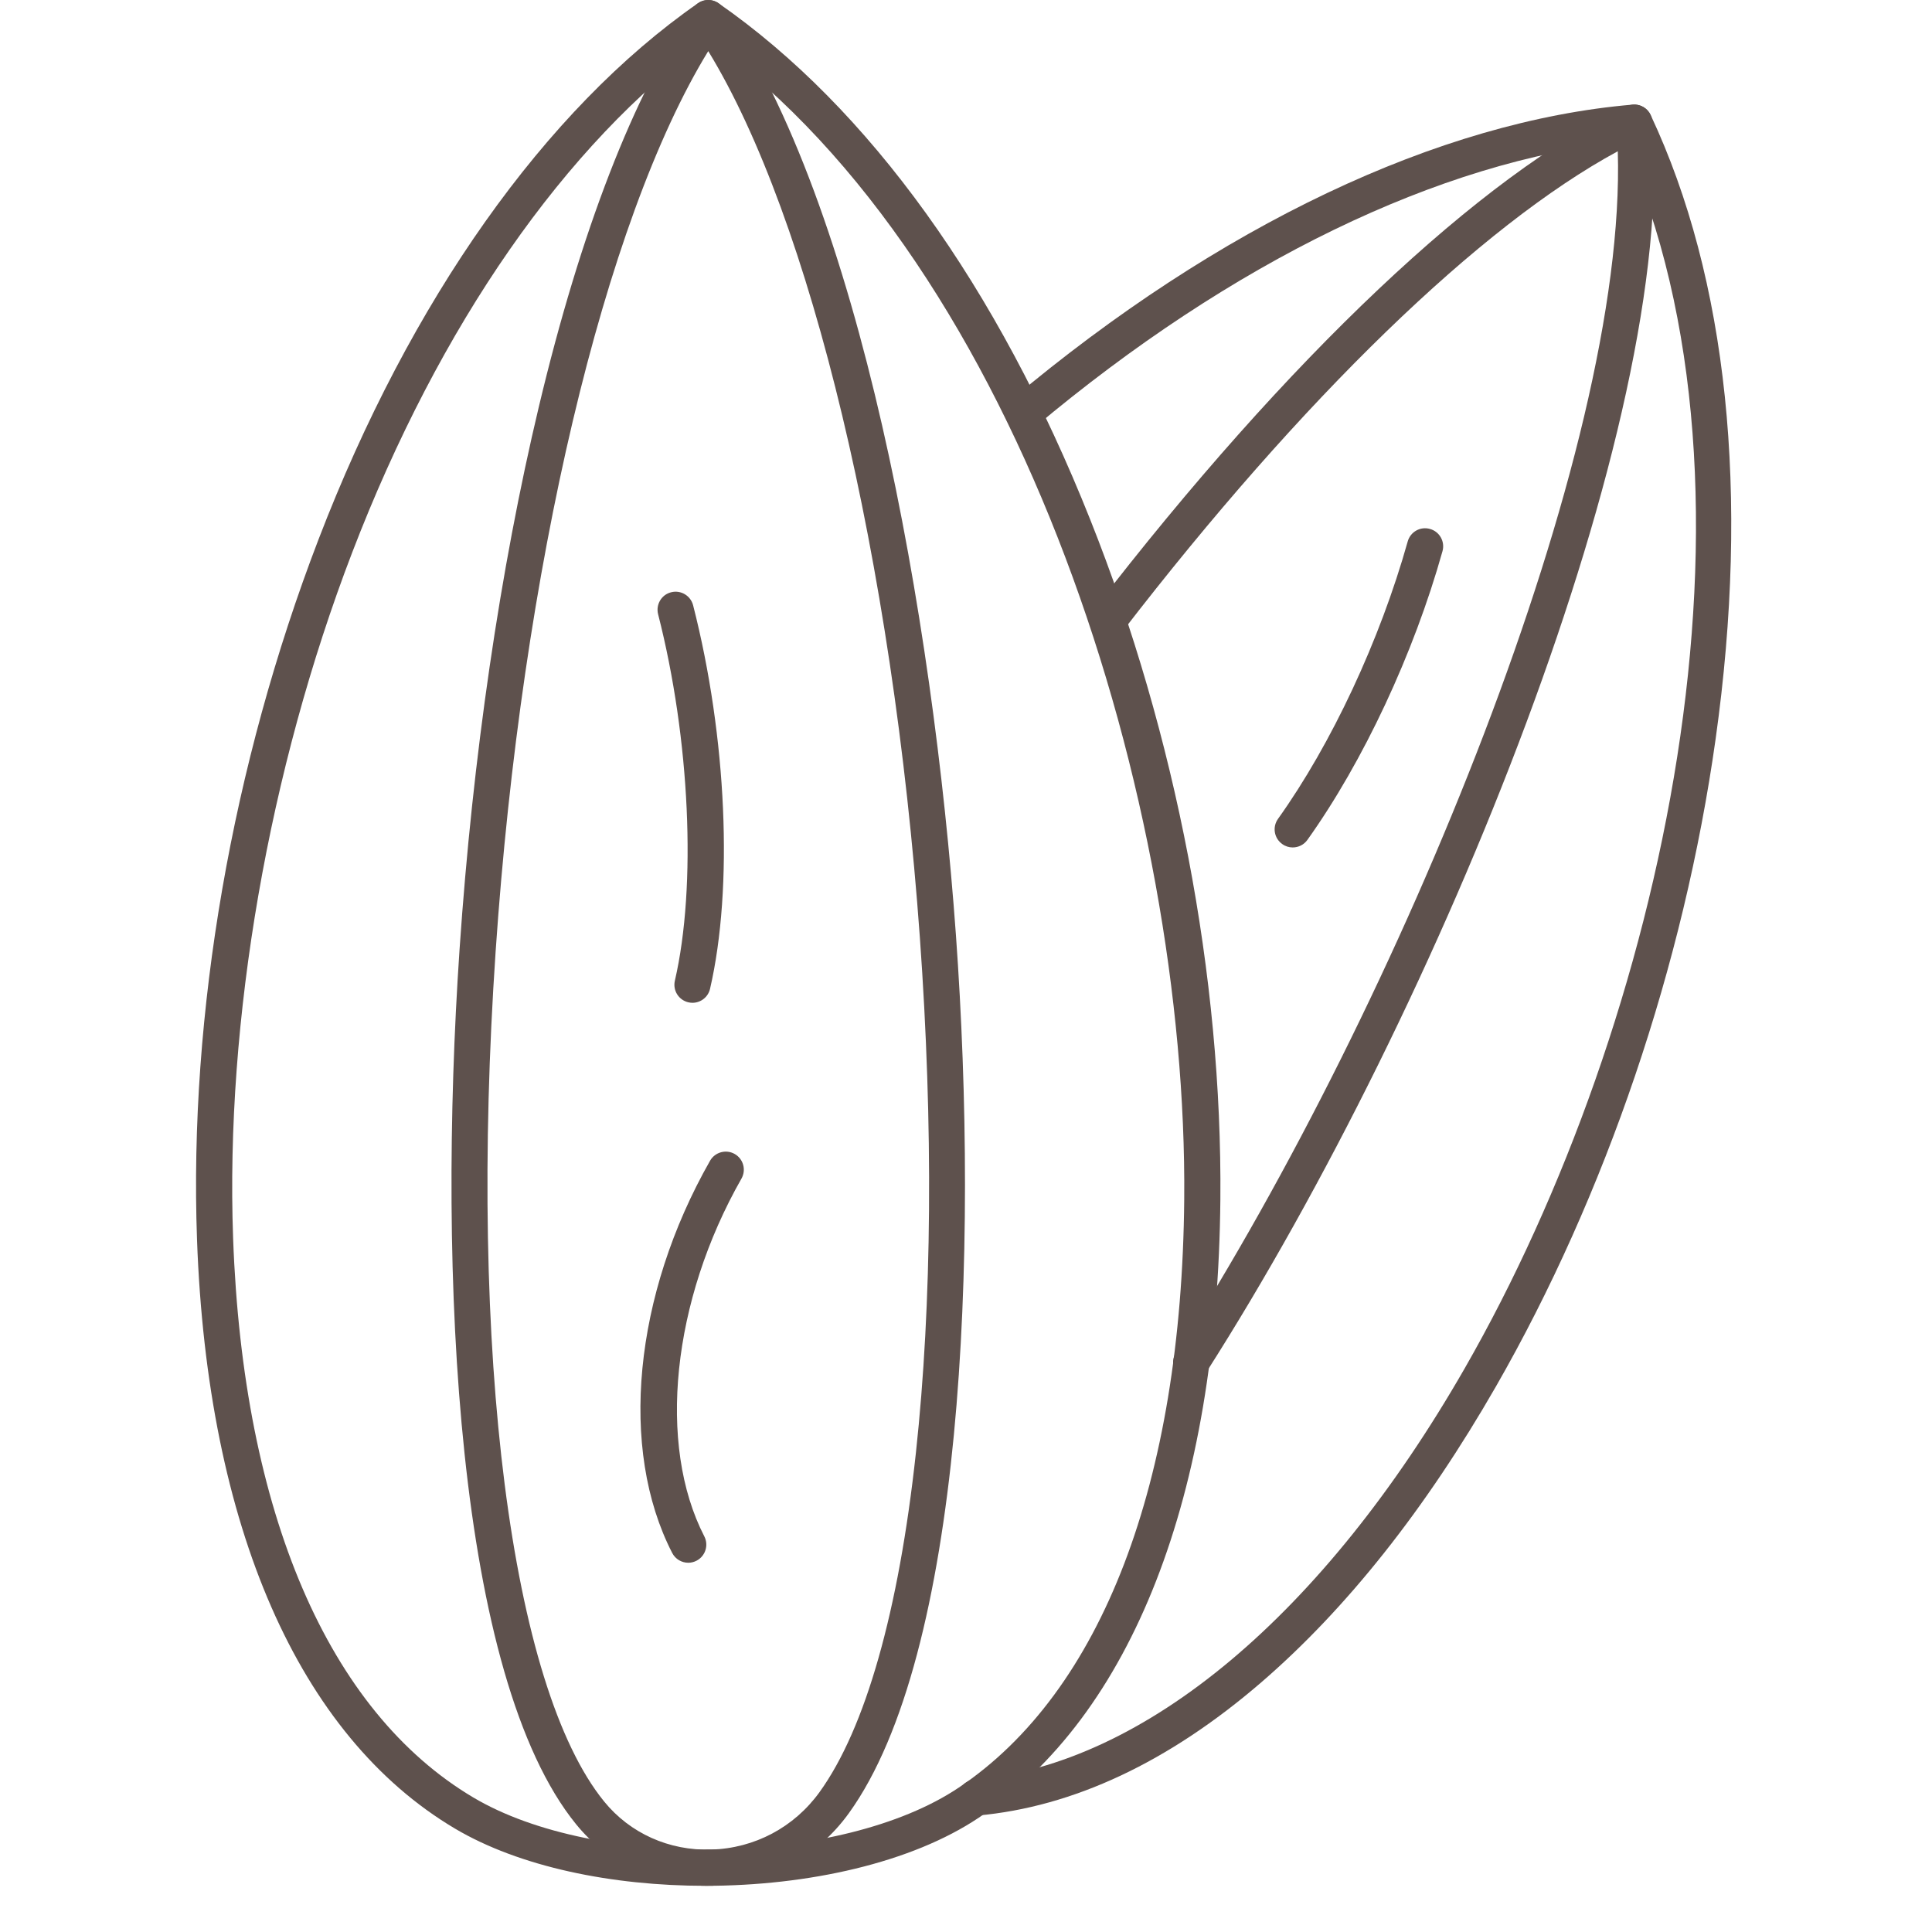
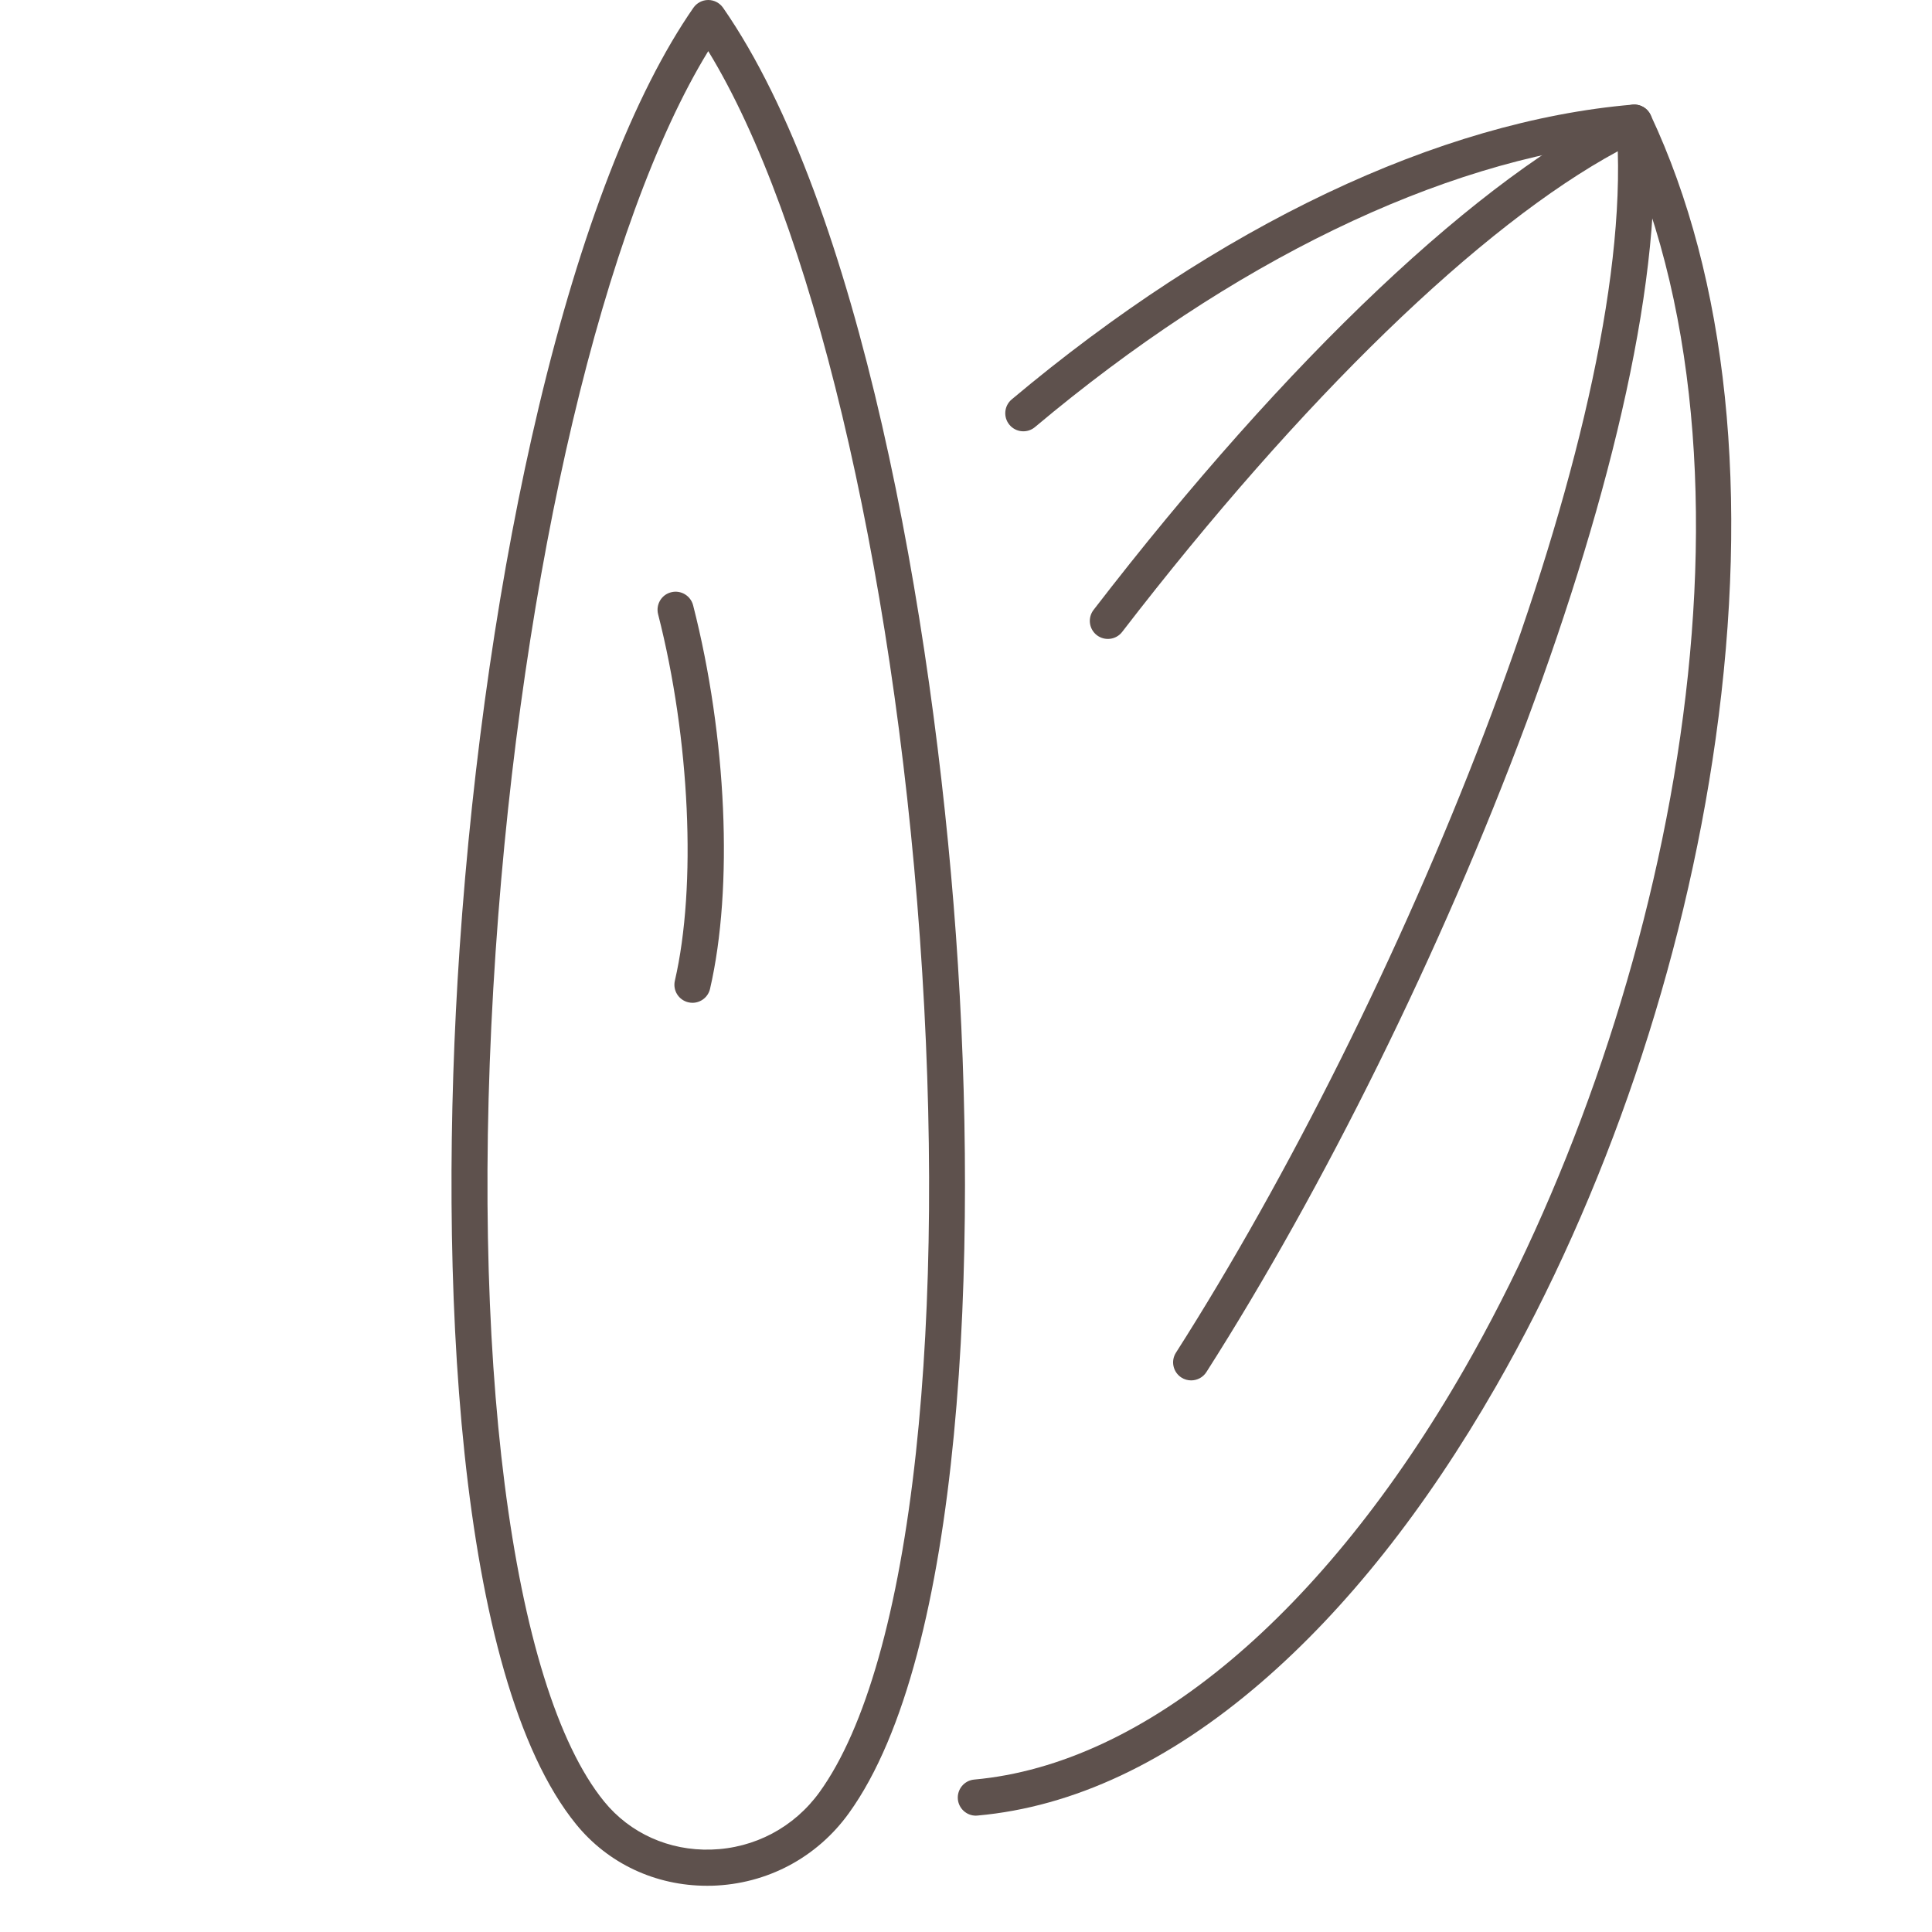
<svg xmlns="http://www.w3.org/2000/svg" fill="none" viewBox="0 0 41 41" height="41" width="41">
-   <path fill="#5E514D" d="M10.042 38.144C12.666 39.703 17.866 39.599 20.346 37.936C23.379 35.904 25.078 31.469 25.131 25.45C25.205 17.076 21.691 5.683 15.03 0.854C12.002 3.053 9.326 6.9 7.474 11.725C5.702 16.342 4.78 21.646 4.947 26.277C5.157 32.101 6.966 36.316 10.042 38.144ZM14.968 40.02C12.989 40.02 11.023 39.618 9.651 38.803C6.342 36.837 4.4 32.398 4.181 26.305C4.008 21.505 4.923 16.23 6.758 11.451C8.709 6.368 11.569 2.326 14.811 0.069C14.943 -0.023 15.118 -0.023 15.249 0.069C18.441 2.29 21.168 6.081 23.138 11.031C24.96 15.608 25.94 20.73 25.898 25.456C25.842 31.737 24.022 36.396 20.773 38.573C19.342 39.532 17.148 40.02 14.968 40.02Z" clip-rule="evenodd" fill-rule="evenodd" />
  <path fill="#5E514D" d="M14.695 21.281C14.666 21.281 14.638 21.277 14.609 21.271C14.402 21.223 14.274 21.018 14.322 20.811C14.786 18.805 14.643 15.68 13.966 13.035C13.914 12.83 14.037 12.62 14.242 12.569C14.447 12.516 14.656 12.64 14.709 12.845C15.424 15.641 15.565 18.836 15.068 20.985C15.027 21.161 14.87 21.281 14.695 21.281Z" clip-rule="evenodd" fill-rule="evenodd" />
  <path fill="#5E514D" d="M12.821 38.231C13.37 38.905 14.198 39.278 15.092 39.251C16.014 39.224 16.852 38.779 17.393 38.03C18.366 36.681 19.073 34.191 19.437 30.83C19.78 27.668 19.808 23.887 19.521 19.895C18.945 11.893 17.201 4.631 15.03 1.085C12.825 4.683 11.072 12.061 10.518 20.192C9.938 28.717 10.841 35.797 12.821 38.231ZM15.004 40.019C13.911 40.019 12.904 39.547 12.227 38.715C9.683 35.588 9.281 27.069 9.753 20.14C10.031 16.068 10.612 12.088 11.435 8.632C12.322 4.906 13.457 1.977 14.715 0.165C14.787 0.062 14.904 0 15.03 0C15.156 9.59349e-05 15.273 0.062 15.345 0.165C18.244 4.339 19.798 13.065 20.286 19.84C20.776 26.648 20.437 35.121 18.014 38.479C17.334 39.423 16.276 39.983 15.114 40.018C15.077 40.019 15.04 40.019 15.004 40.019Z" clip-rule="evenodd" fill-rule="evenodd" />
-   <path fill="#5E514D" d="M14.606 33.164C14.467 33.164 14.333 33.088 14.265 32.956C13.131 30.751 13.446 27.484 15.069 24.632C15.174 24.449 15.408 24.385 15.591 24.489C15.776 24.594 15.839 24.828 15.735 25.012C14.26 27.603 13.943 30.655 14.947 32.605C15.043 32.793 14.969 33.024 14.781 33.121C14.725 33.15 14.665 33.164 14.606 33.164Z" clip-rule="evenodd" fill-rule="evenodd" />
  <path fill="#5E514D" d="M20.709 38.531C20.513 38.531 20.346 38.381 20.327 38.182C20.309 37.97 20.464 37.784 20.675 37.765C24.294 37.44 28.086 34.261 31.08 29.044C35.296 21.697 37.775 10.453 34.447 3.01C30.557 3.417 26.136 5.559 21.964 9.063C21.802 9.2 21.559 9.178 21.423 9.016C21.287 8.854 21.308 8.612 21.47 8.476C25.859 4.79 30.539 2.568 34.649 2.22C34.811 2.207 34.961 2.295 35.029 2.44C36.66 5.912 37.137 10.492 36.408 15.683C35.735 20.477 34.078 25.358 31.745 29.425C30.249 32.031 28.574 34.142 26.766 35.702C24.802 37.395 22.776 38.347 20.743 38.529C20.732 38.53 20.72 38.531 20.709 38.531Z" clip-rule="evenodd" fill-rule="evenodd" />
-   <path fill="#5E514D" d="M27.433 17.984C27.356 17.984 27.278 17.961 27.211 17.912C27.038 17.789 26.998 17.551 27.121 17.378C28.258 15.787 29.286 13.585 29.874 11.49C29.931 11.286 30.142 11.167 30.346 11.225C30.55 11.281 30.669 11.493 30.612 11.697C30.002 13.873 28.93 16.164 27.745 17.824C27.671 17.928 27.553 17.984 27.433 17.984Z" clip-rule="evenodd" fill-rule="evenodd" />
  <path fill="#5E514D" d="M25.278 29.294C25.208 29.294 25.136 29.275 25.072 29.234C24.894 29.12 24.841 28.883 24.956 28.705C29.709 21.254 34.525 9.595 34.332 3.21C31.425 4.782 27.631 8.455 23.815 13.409C23.686 13.578 23.445 13.608 23.277 13.48C23.109 13.35 23.078 13.11 23.208 12.942C27.324 7.598 31.447 3.702 34.518 2.255C34.633 2.203 34.765 2.207 34.874 2.271C34.982 2.334 35.053 2.445 35.064 2.571C35.599 8.968 30.569 21.331 25.602 29.117C25.529 29.232 25.404 29.294 25.278 29.294Z" clip-rule="evenodd" fill-rule="evenodd" />
</svg>